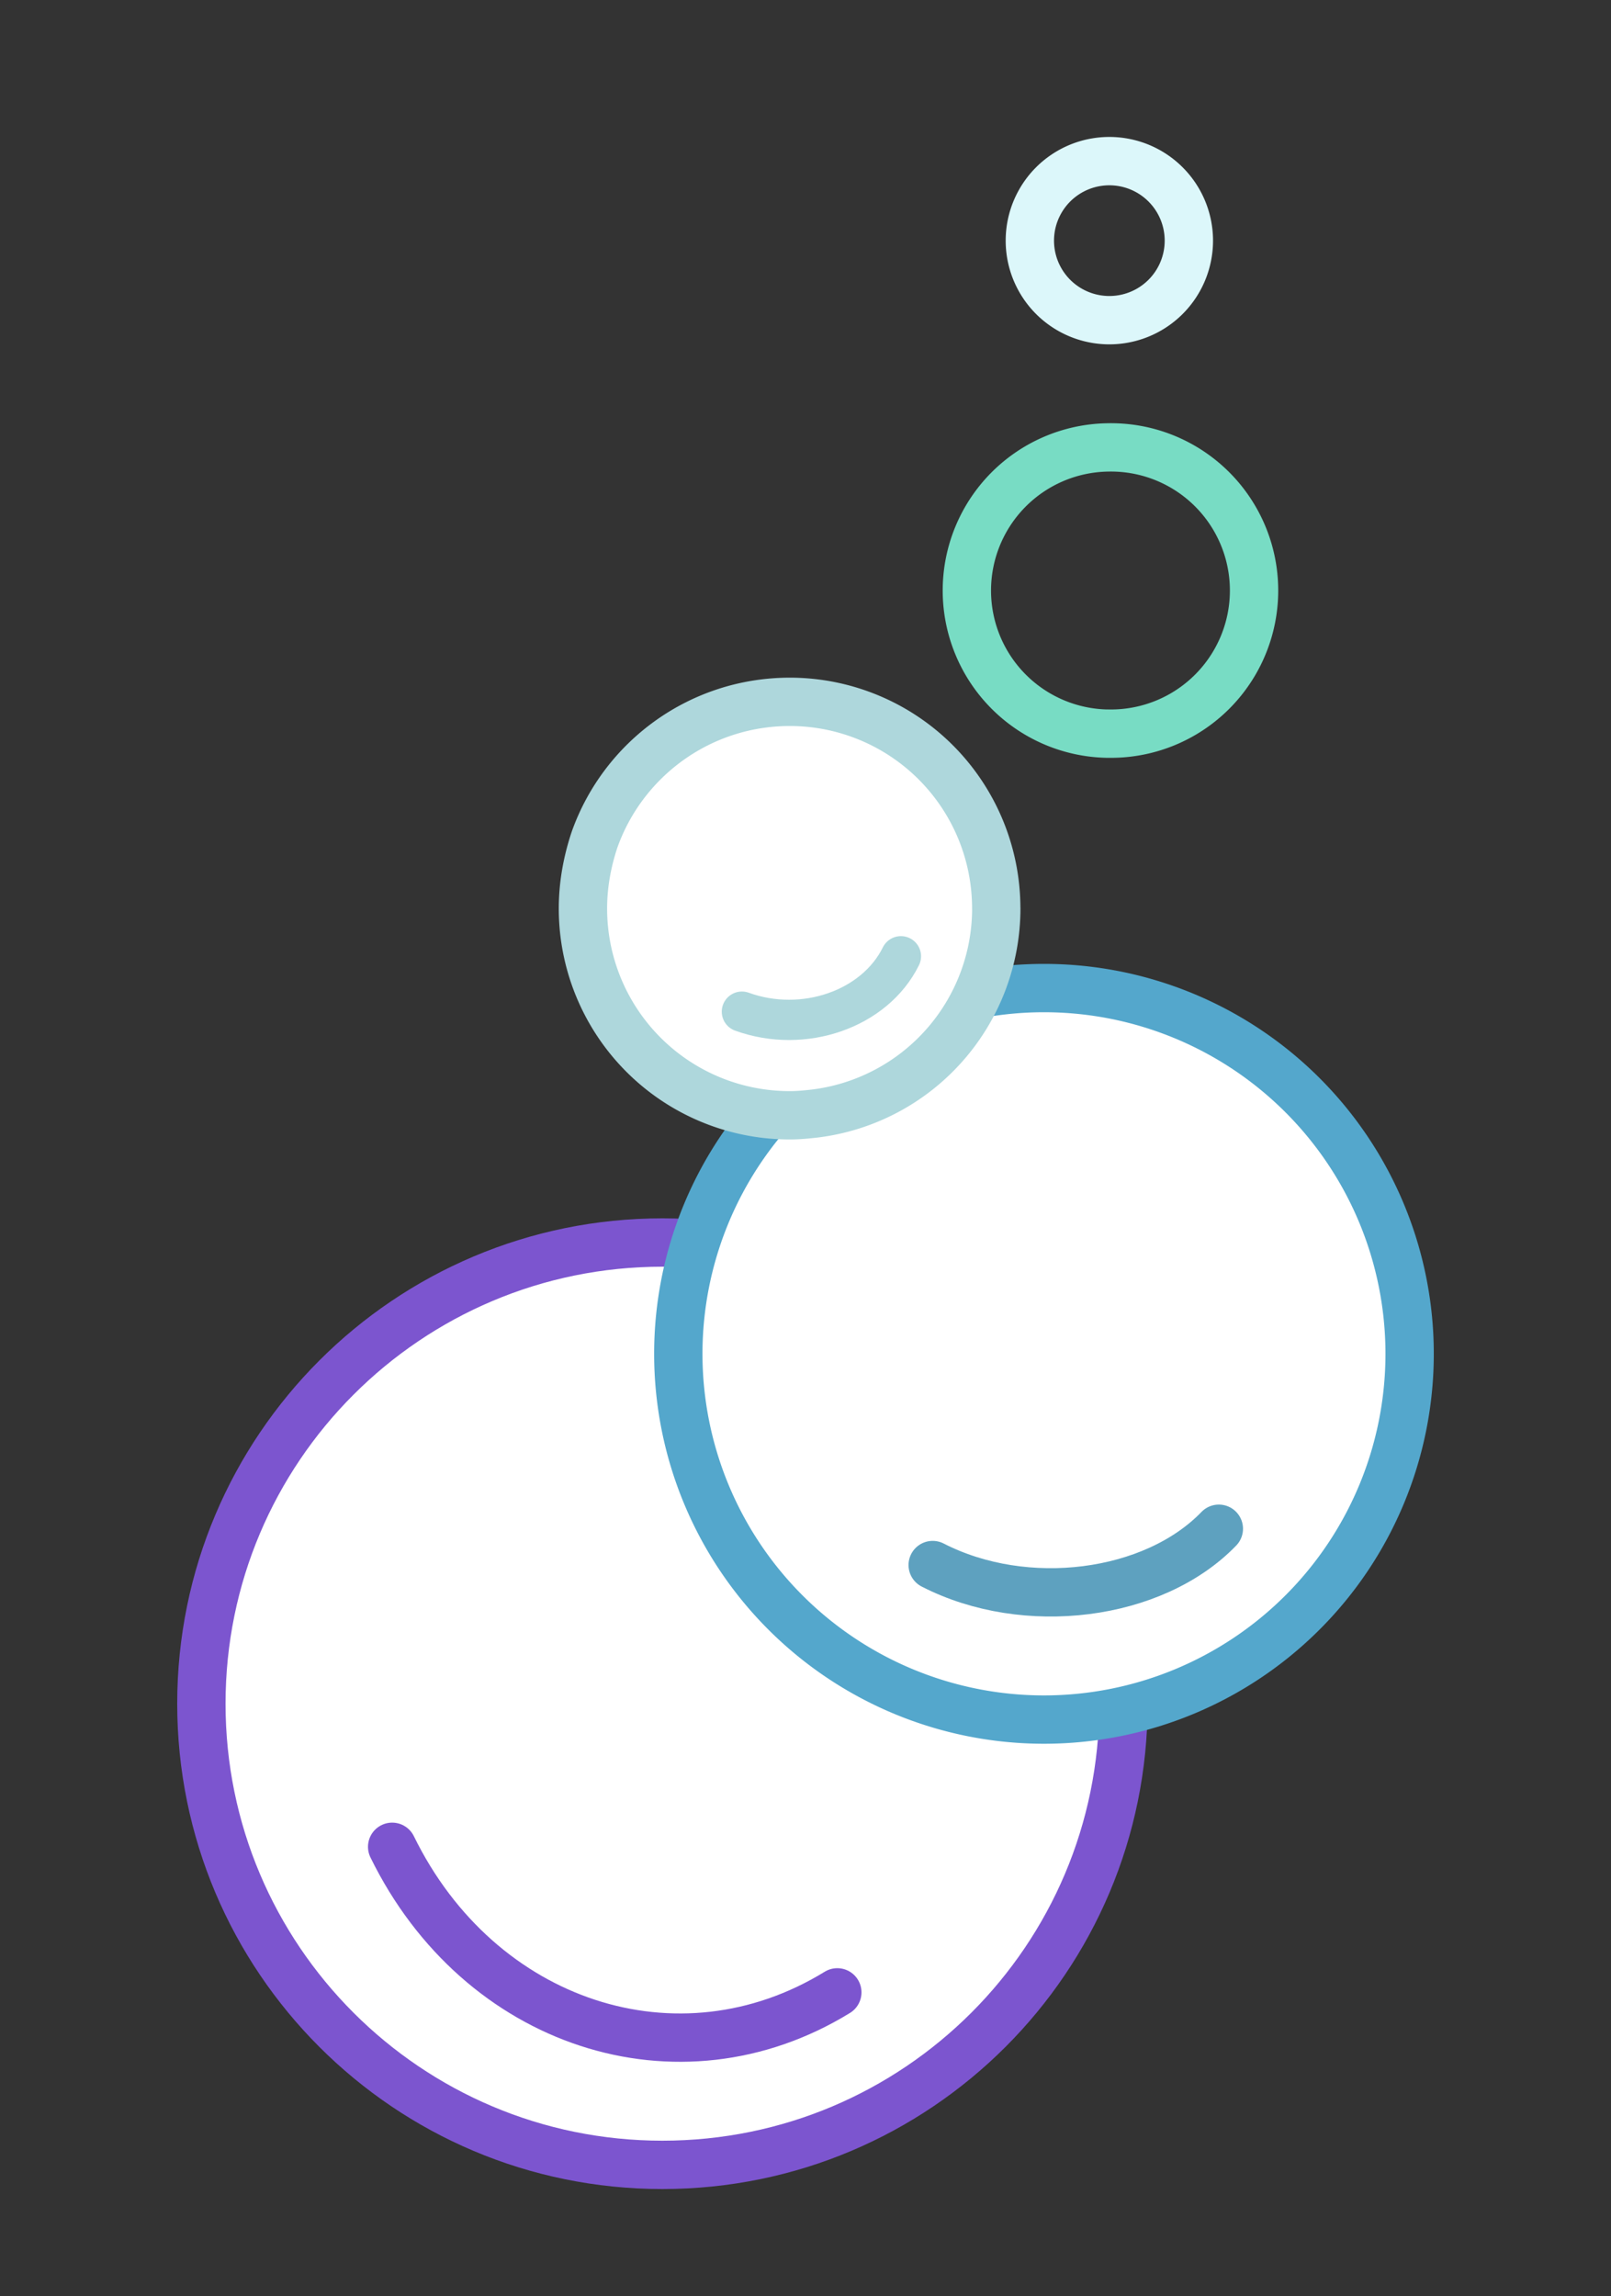
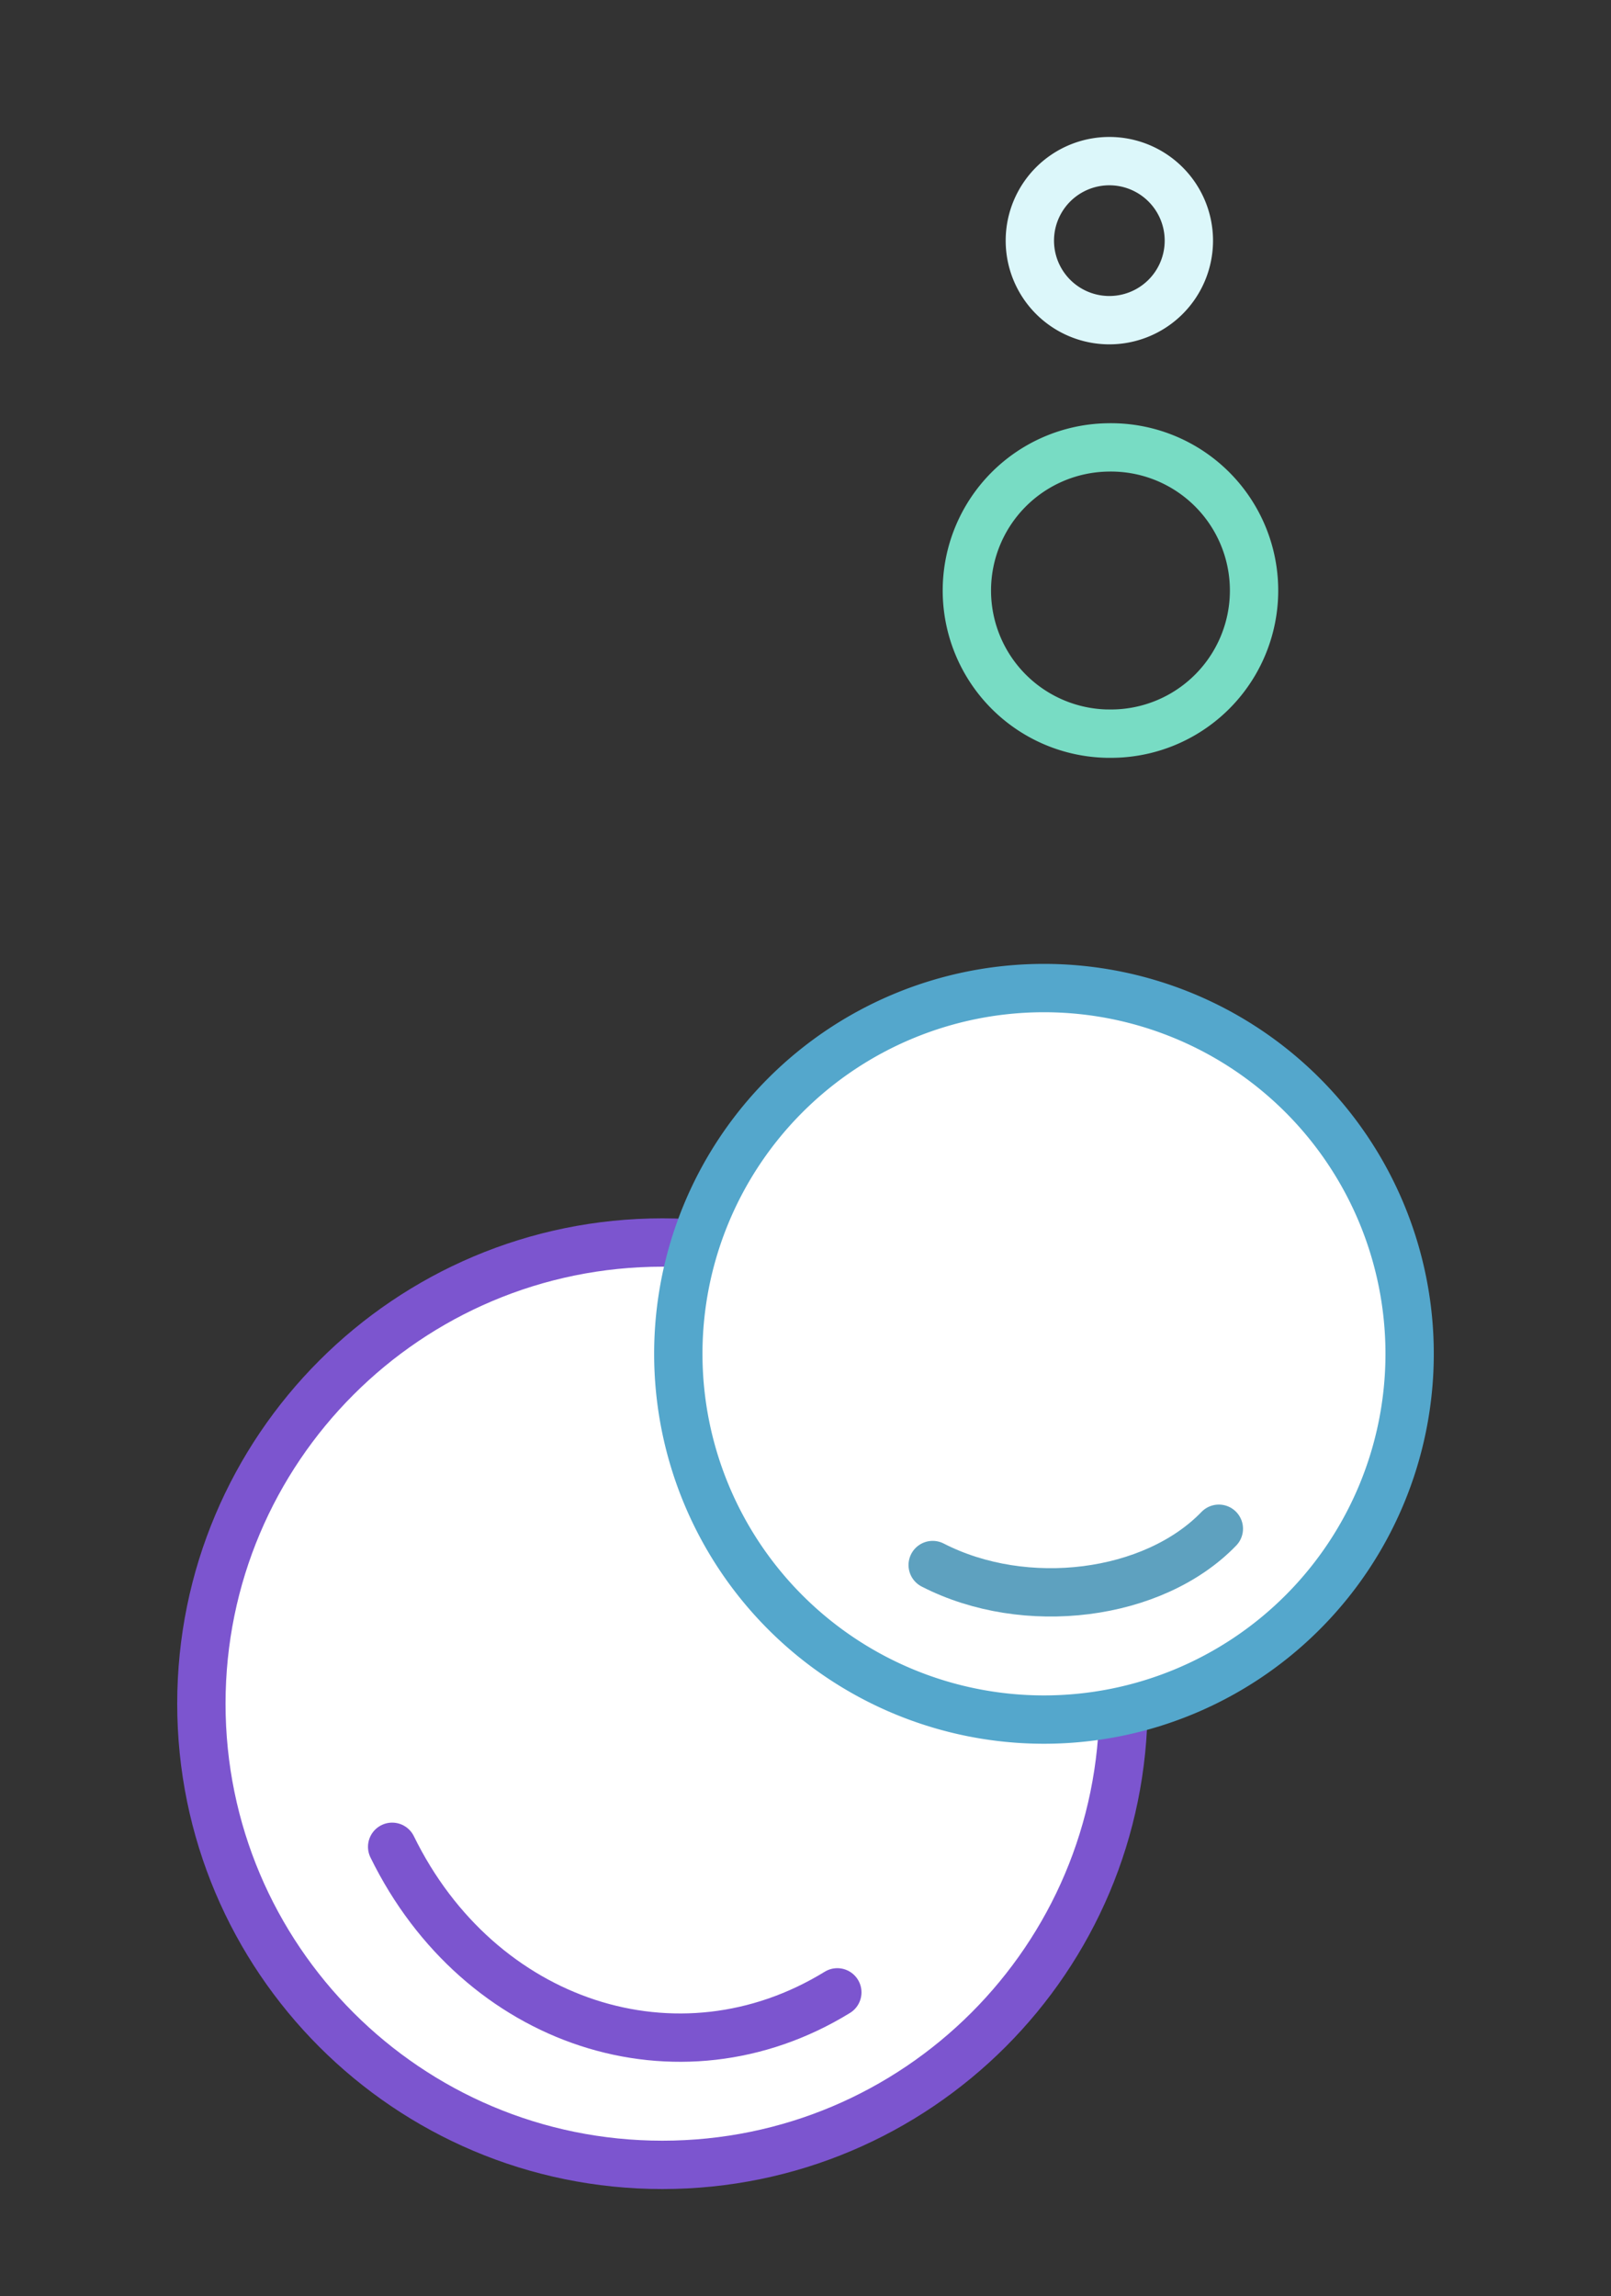
<svg xmlns="http://www.w3.org/2000/svg" width="40" height="57" fill="none">
  <rect width="100%" height="100%" fill="#333333" stroke="none" />
  <path d="M16.447 53.737c6.323 0 11.448-5.125 11.448-11.447 0-6.322-5.125-11.448-11.448-11.448C10.125 30.842 5 35.968 5 42.29s5.125 11.447 11.447 11.447z" fill="#fff" stroke="#7C55CF" stroke-width="1.2" stroke-miterlimit="10" stroke-linecap="round" stroke-linejoin="round" />
  <path d="M25.921 42.684a9.079 9.079 0 100-18.158 9.079 9.079 0 000 18.158z" fill="#fff" stroke="#54A7CC" stroke-width="1.2" stroke-miterlimit="10" stroke-linecap="round" stroke-linejoin="round" />
  <path d="M20.79 49.455c-3.943 2.421-8.893.801-11.053-3.613" stroke="#7C55CF" stroke-width="1.2" stroke-miterlimit="10" stroke-linecap="round" stroke-linejoin="round" />
  <path d="M30.263 37.947c-1.622 1.68-4.803 2.083-7.105.901" stroke="#5EA1BF" stroke-width="1.2" stroke-miterlimit="10" stroke-linecap="round" stroke-linejoin="round" />
-   <path d="M24.737 22.552a5.133 5.133 0 01-4.5 5.088c-.2.022-.399.044-.62.044a5.133 5.133 0 01-5.143-5.132c0-.6.11-1.177.288-1.71.71-2 2.616-3.421 4.854-3.421a5.128 5.128 0 015.12 5.131z" fill="#fff" stroke="#AED7DC" stroke-width="1.2" stroke-miterlimit="10" stroke-linecap="round" stroke-linejoin="round" />
-   <path d="M22.369 23.737c-.648 1.313-2.415 1.93-3.948 1.375" stroke="#AED7DC" stroke-miterlimit="10" stroke-linecap="round" stroke-linejoin="round" />
  <path d="M27.5 18.21a3.553 3.553 0 100-7.104 3.553 3.553 0 000 7.105z" stroke="#78DCC4" stroke-width="1.2" stroke-miterlimit="10" stroke-linecap="round" stroke-linejoin="round" />
  <path d="M27.5 7.947A1.974 1.974 0 1027.5 4a1.974 1.974 0 000 3.947z" stroke="#DCF7FA" stroke-width="1.2" stroke-miterlimit="10" stroke-linecap="round" stroke-linejoin="round" />
</svg>